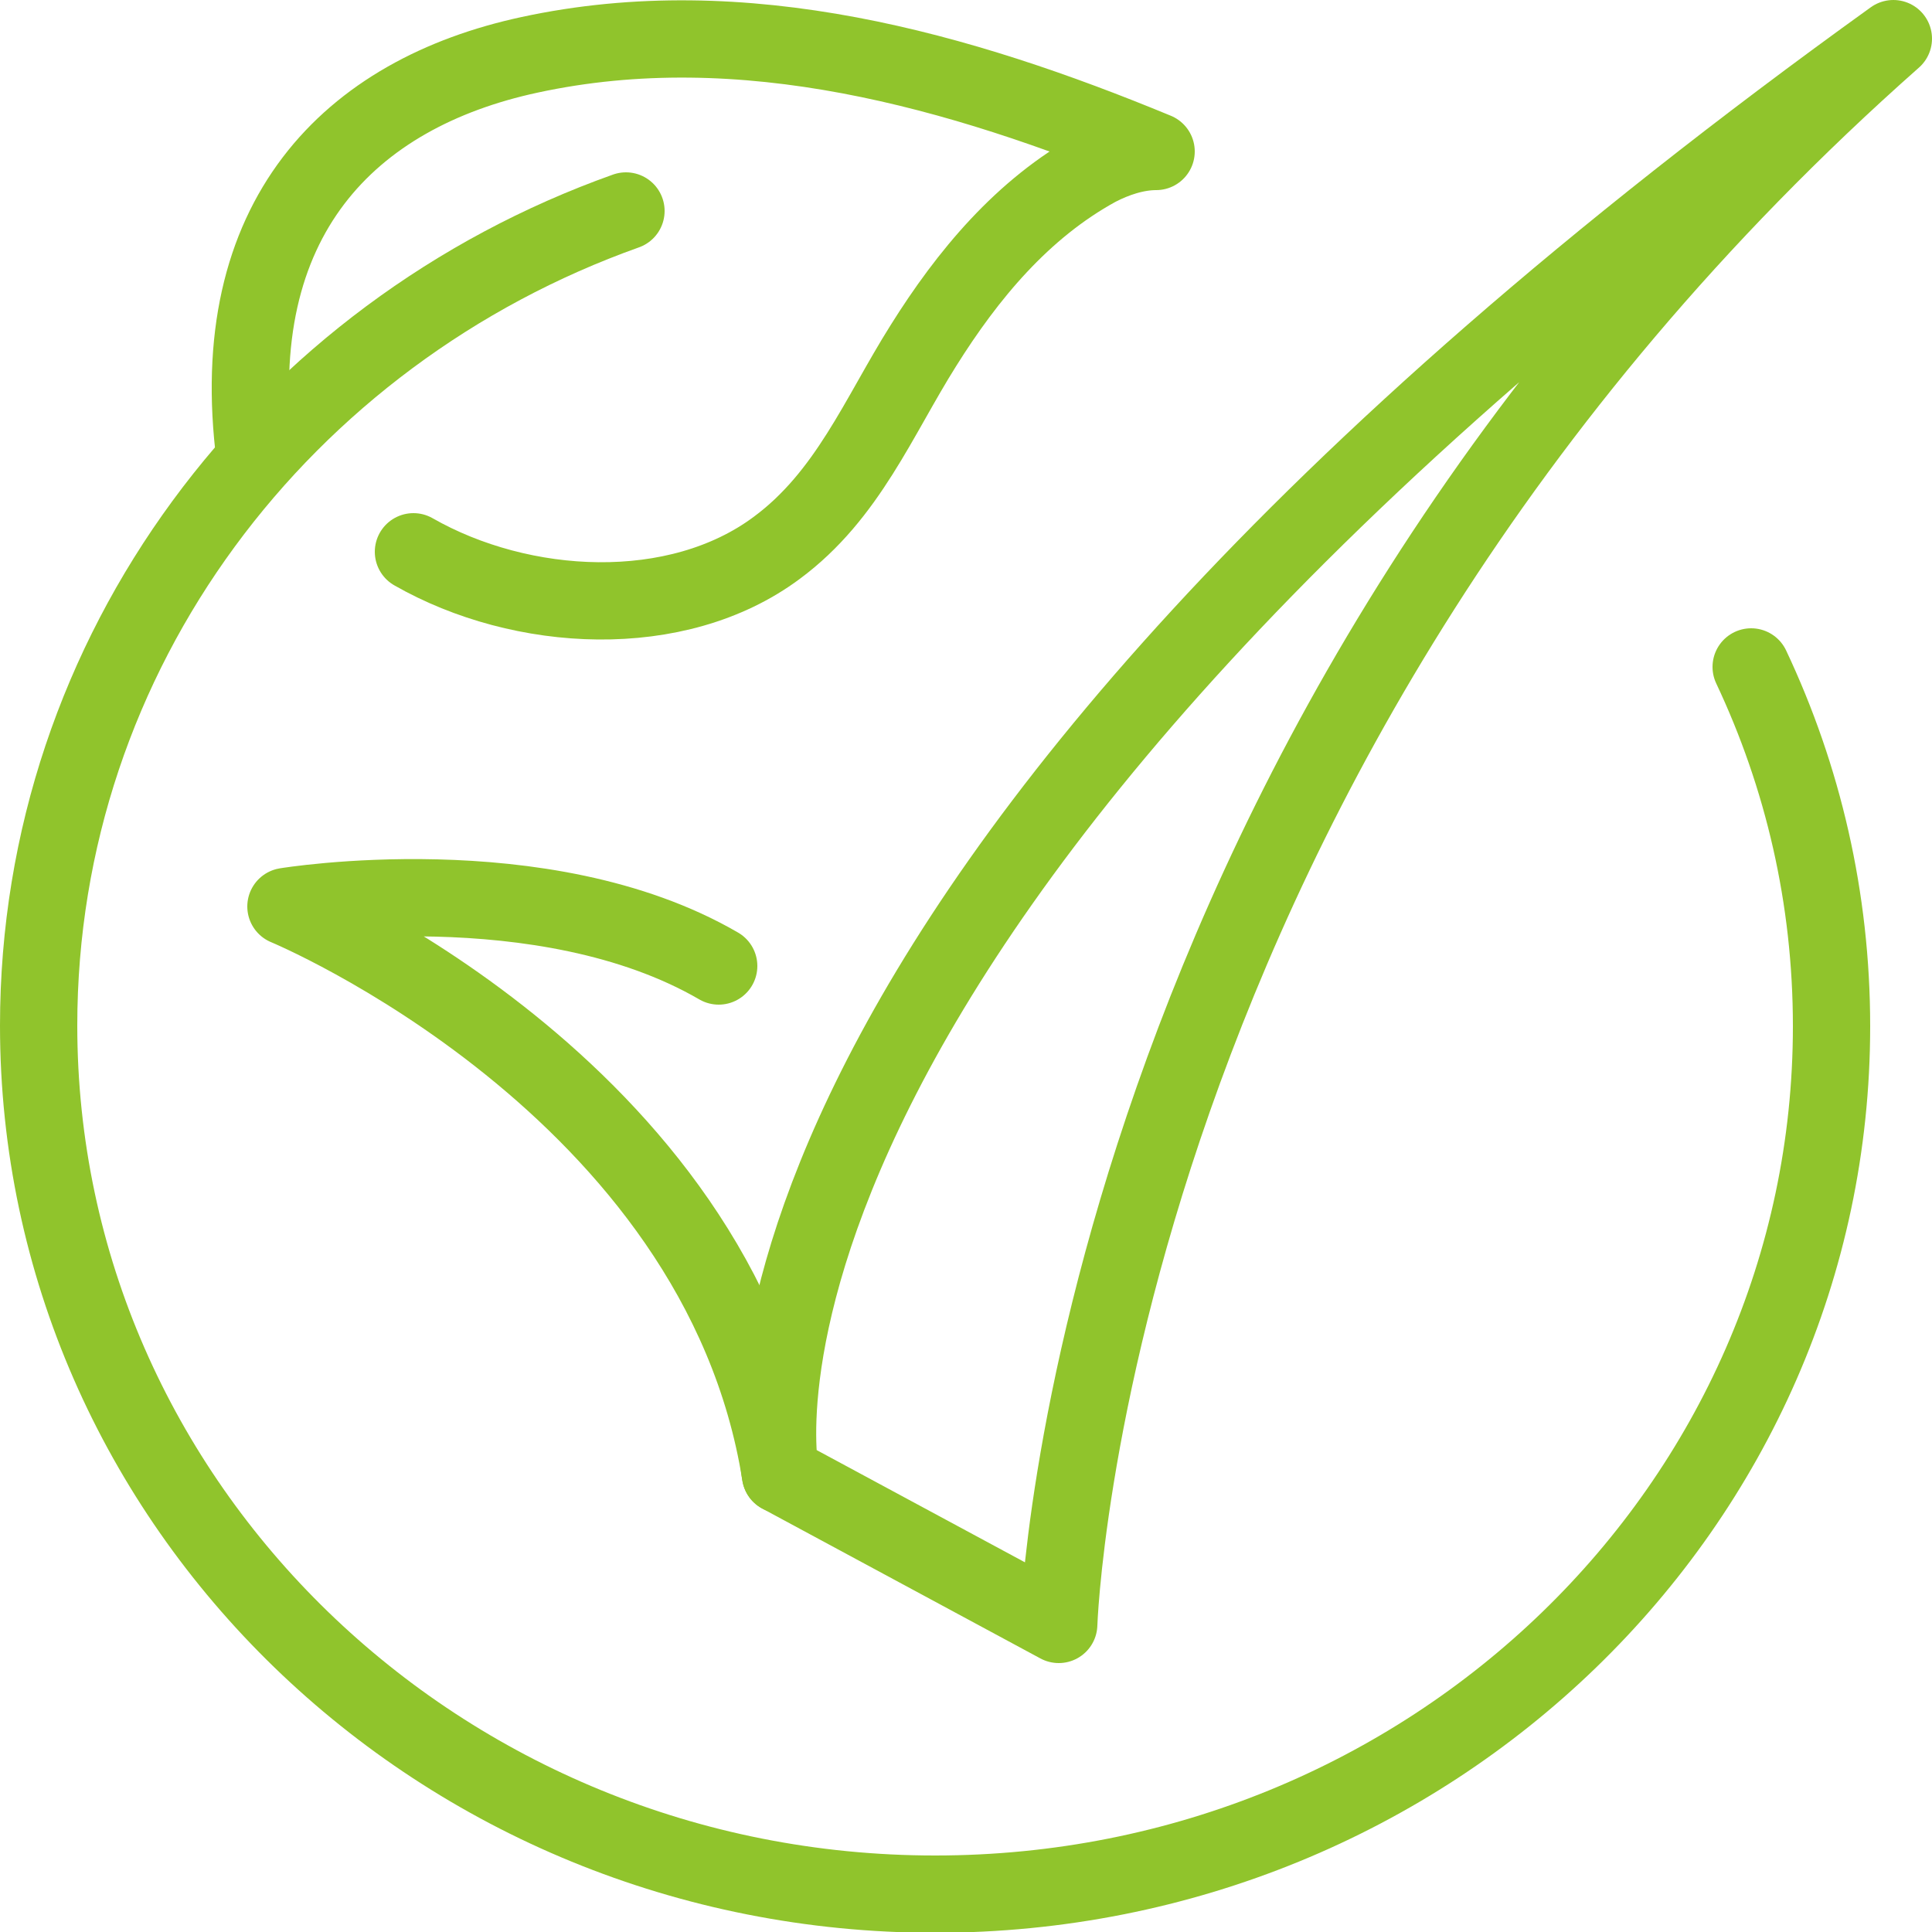
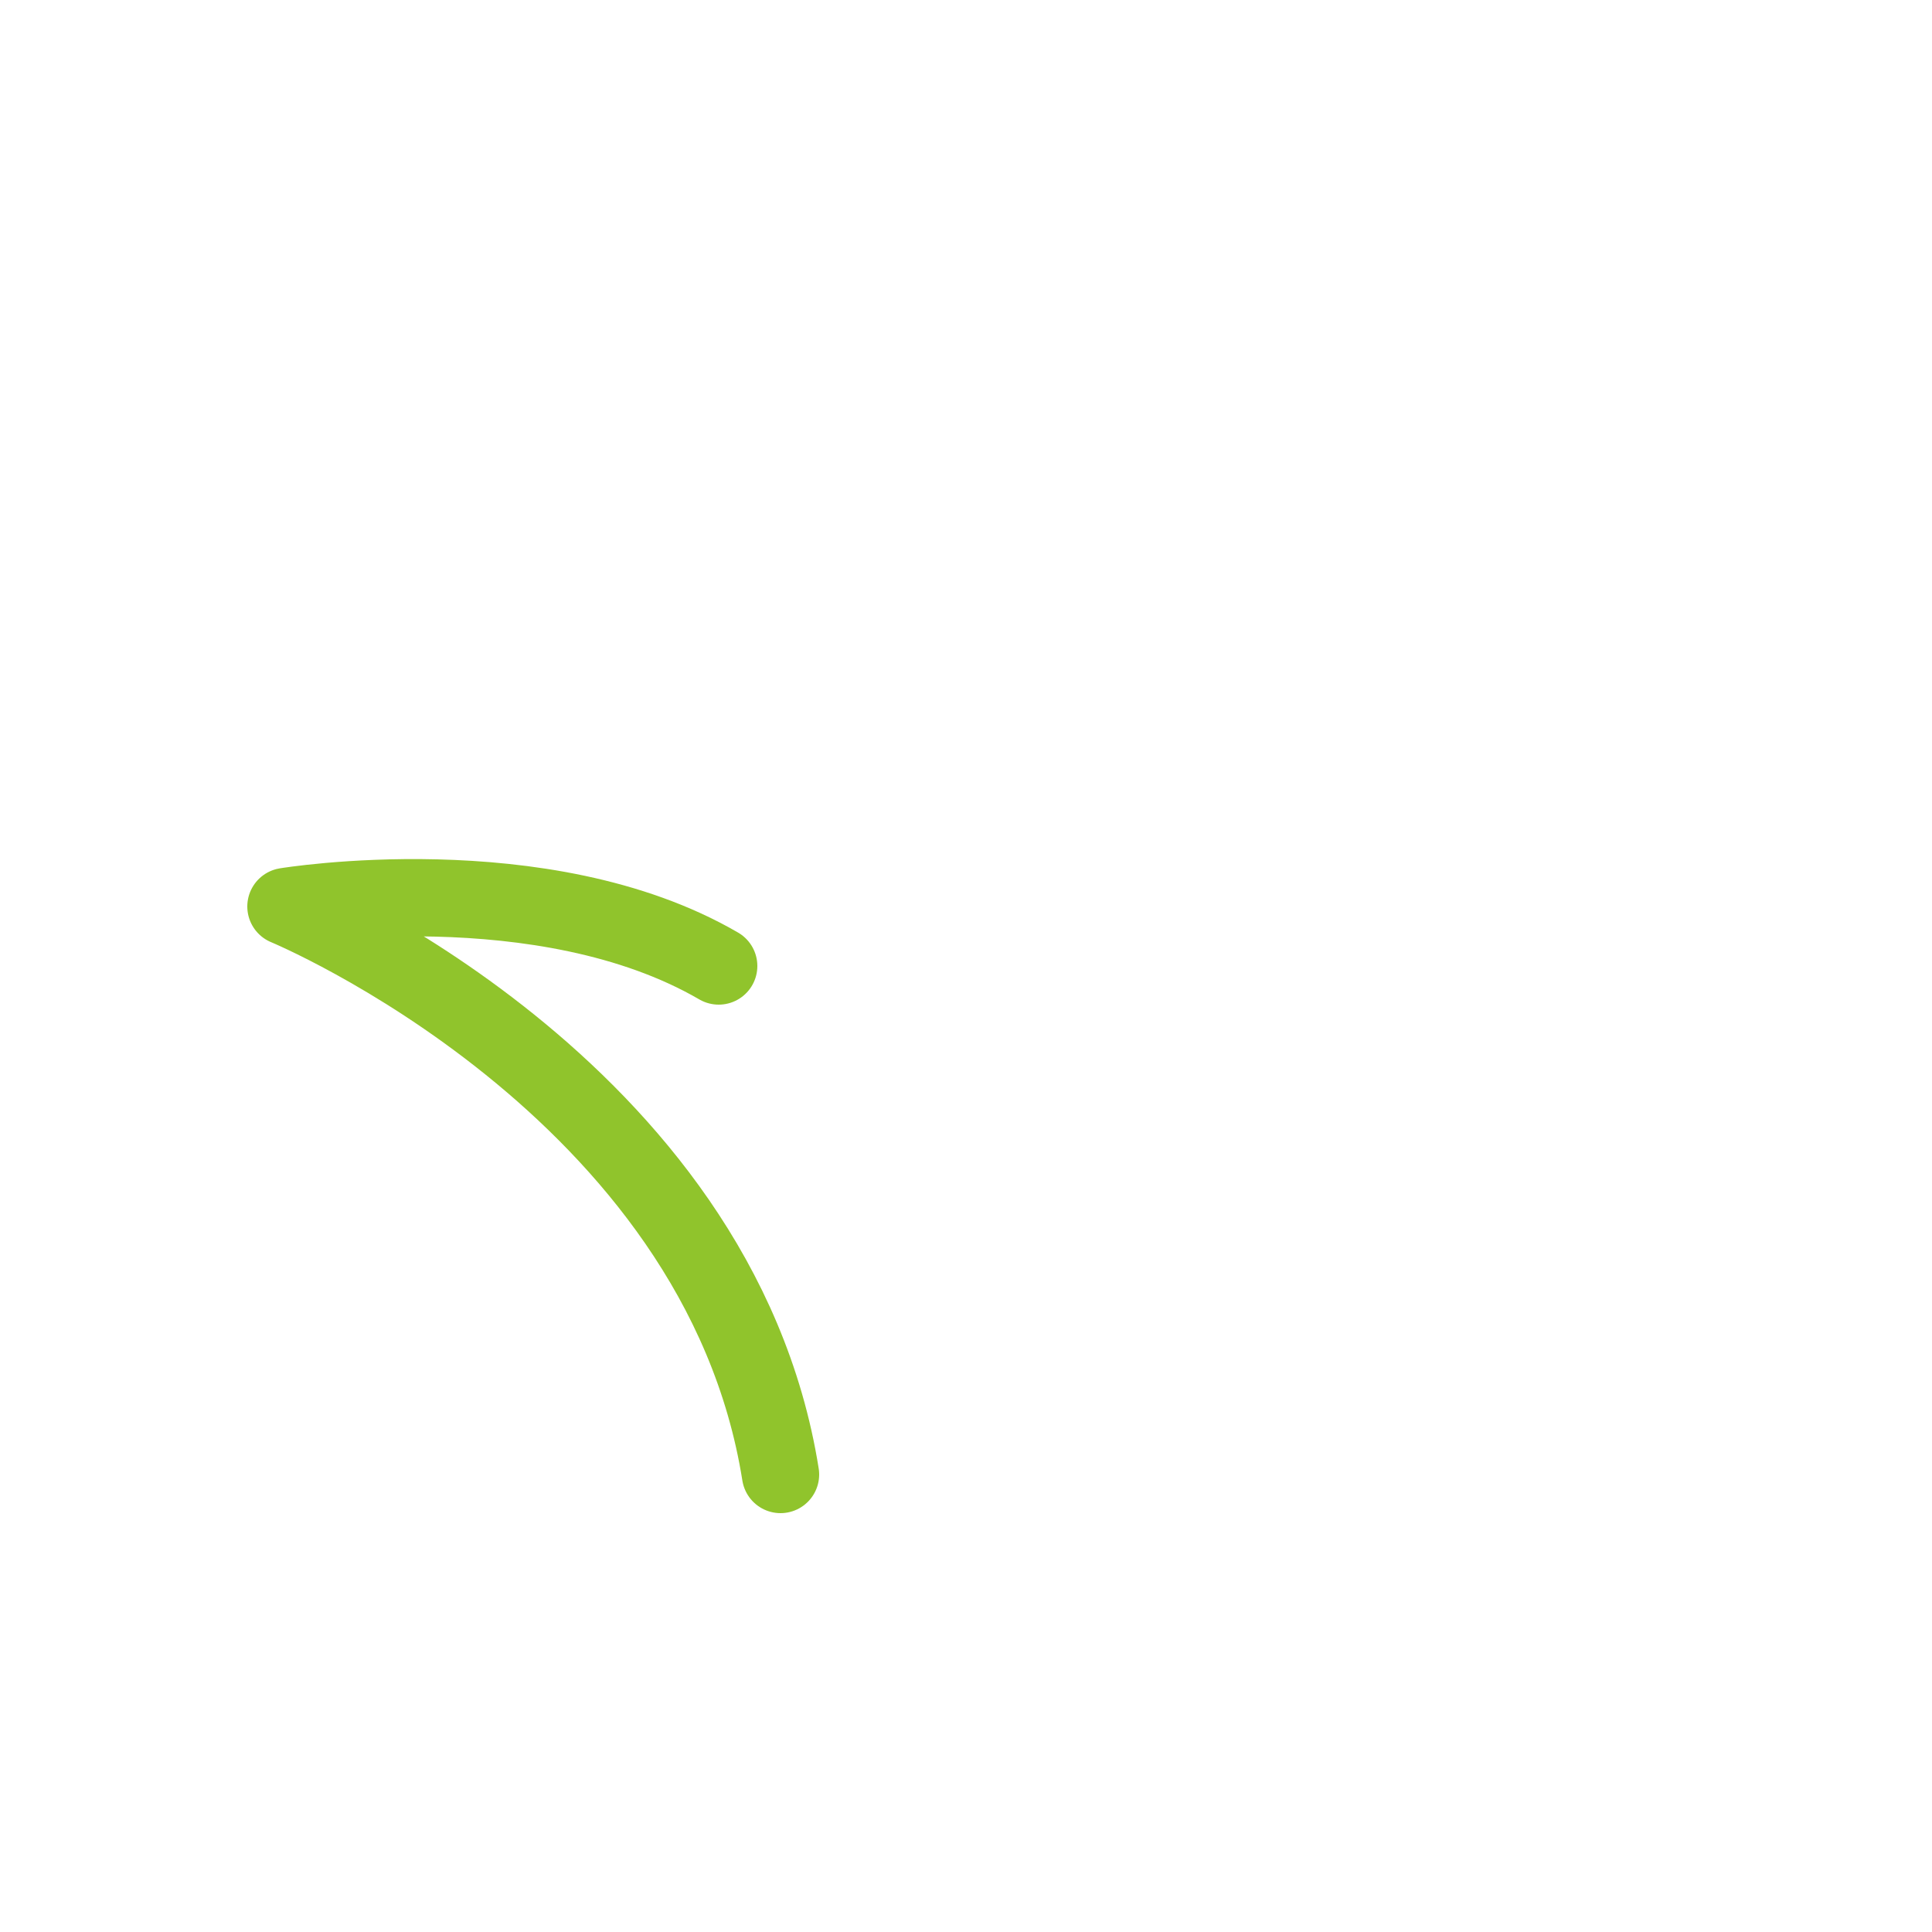
<svg xmlns="http://www.w3.org/2000/svg" id="Layer_2" data-name="Layer 2" viewBox="0 0 25 25">
  <defs>
    <style>
      .cls-1 {
        fill: none;
        stroke: #90c42c;
        stroke-linecap: round;
        stroke-linejoin: round;
      }
    </style>
  </defs>
  <g id="Hero">
    <g id="vegan">
      <g>
-         <path class="cls-1" d="m3.3,5.92c-.4-3.1,1.23-4.71,3.55-5.21,2.77-.6,5.57.2,8.11,1.25-.26,0-.53.09-.76.21-.97.53-1.68,1.39-2.25,2.3-.58.92-.98,1.94-1.9,2.62-1.29.96-3.3.85-4.7.05" />
-         <path class="cls-1" d="m22.66,8.63c.67,1.42,1.04,2.99,1.04,4.65,0,6.2-5.19,11.23-11.6,11.23S.5,19.47.5,13.27C.5,8.43,3.66,4.31,8.1,2.73" />
-       </g>
+         </g>
      <g>
        <path class="cls-1" d="m10.1,19.08c-.8-5.03-6.4-7.35-6.4-7.35,0,0,3.33-.55,5.6.77" />
-         <path class="cls-1" d="m24.5.5c-15.91,11.44-14.4,18.58-14.4,18.58l3.6,1.94s.35-11.28,10.8-20.52Z" />
      </g>
    </g>
  </g>
</svg>